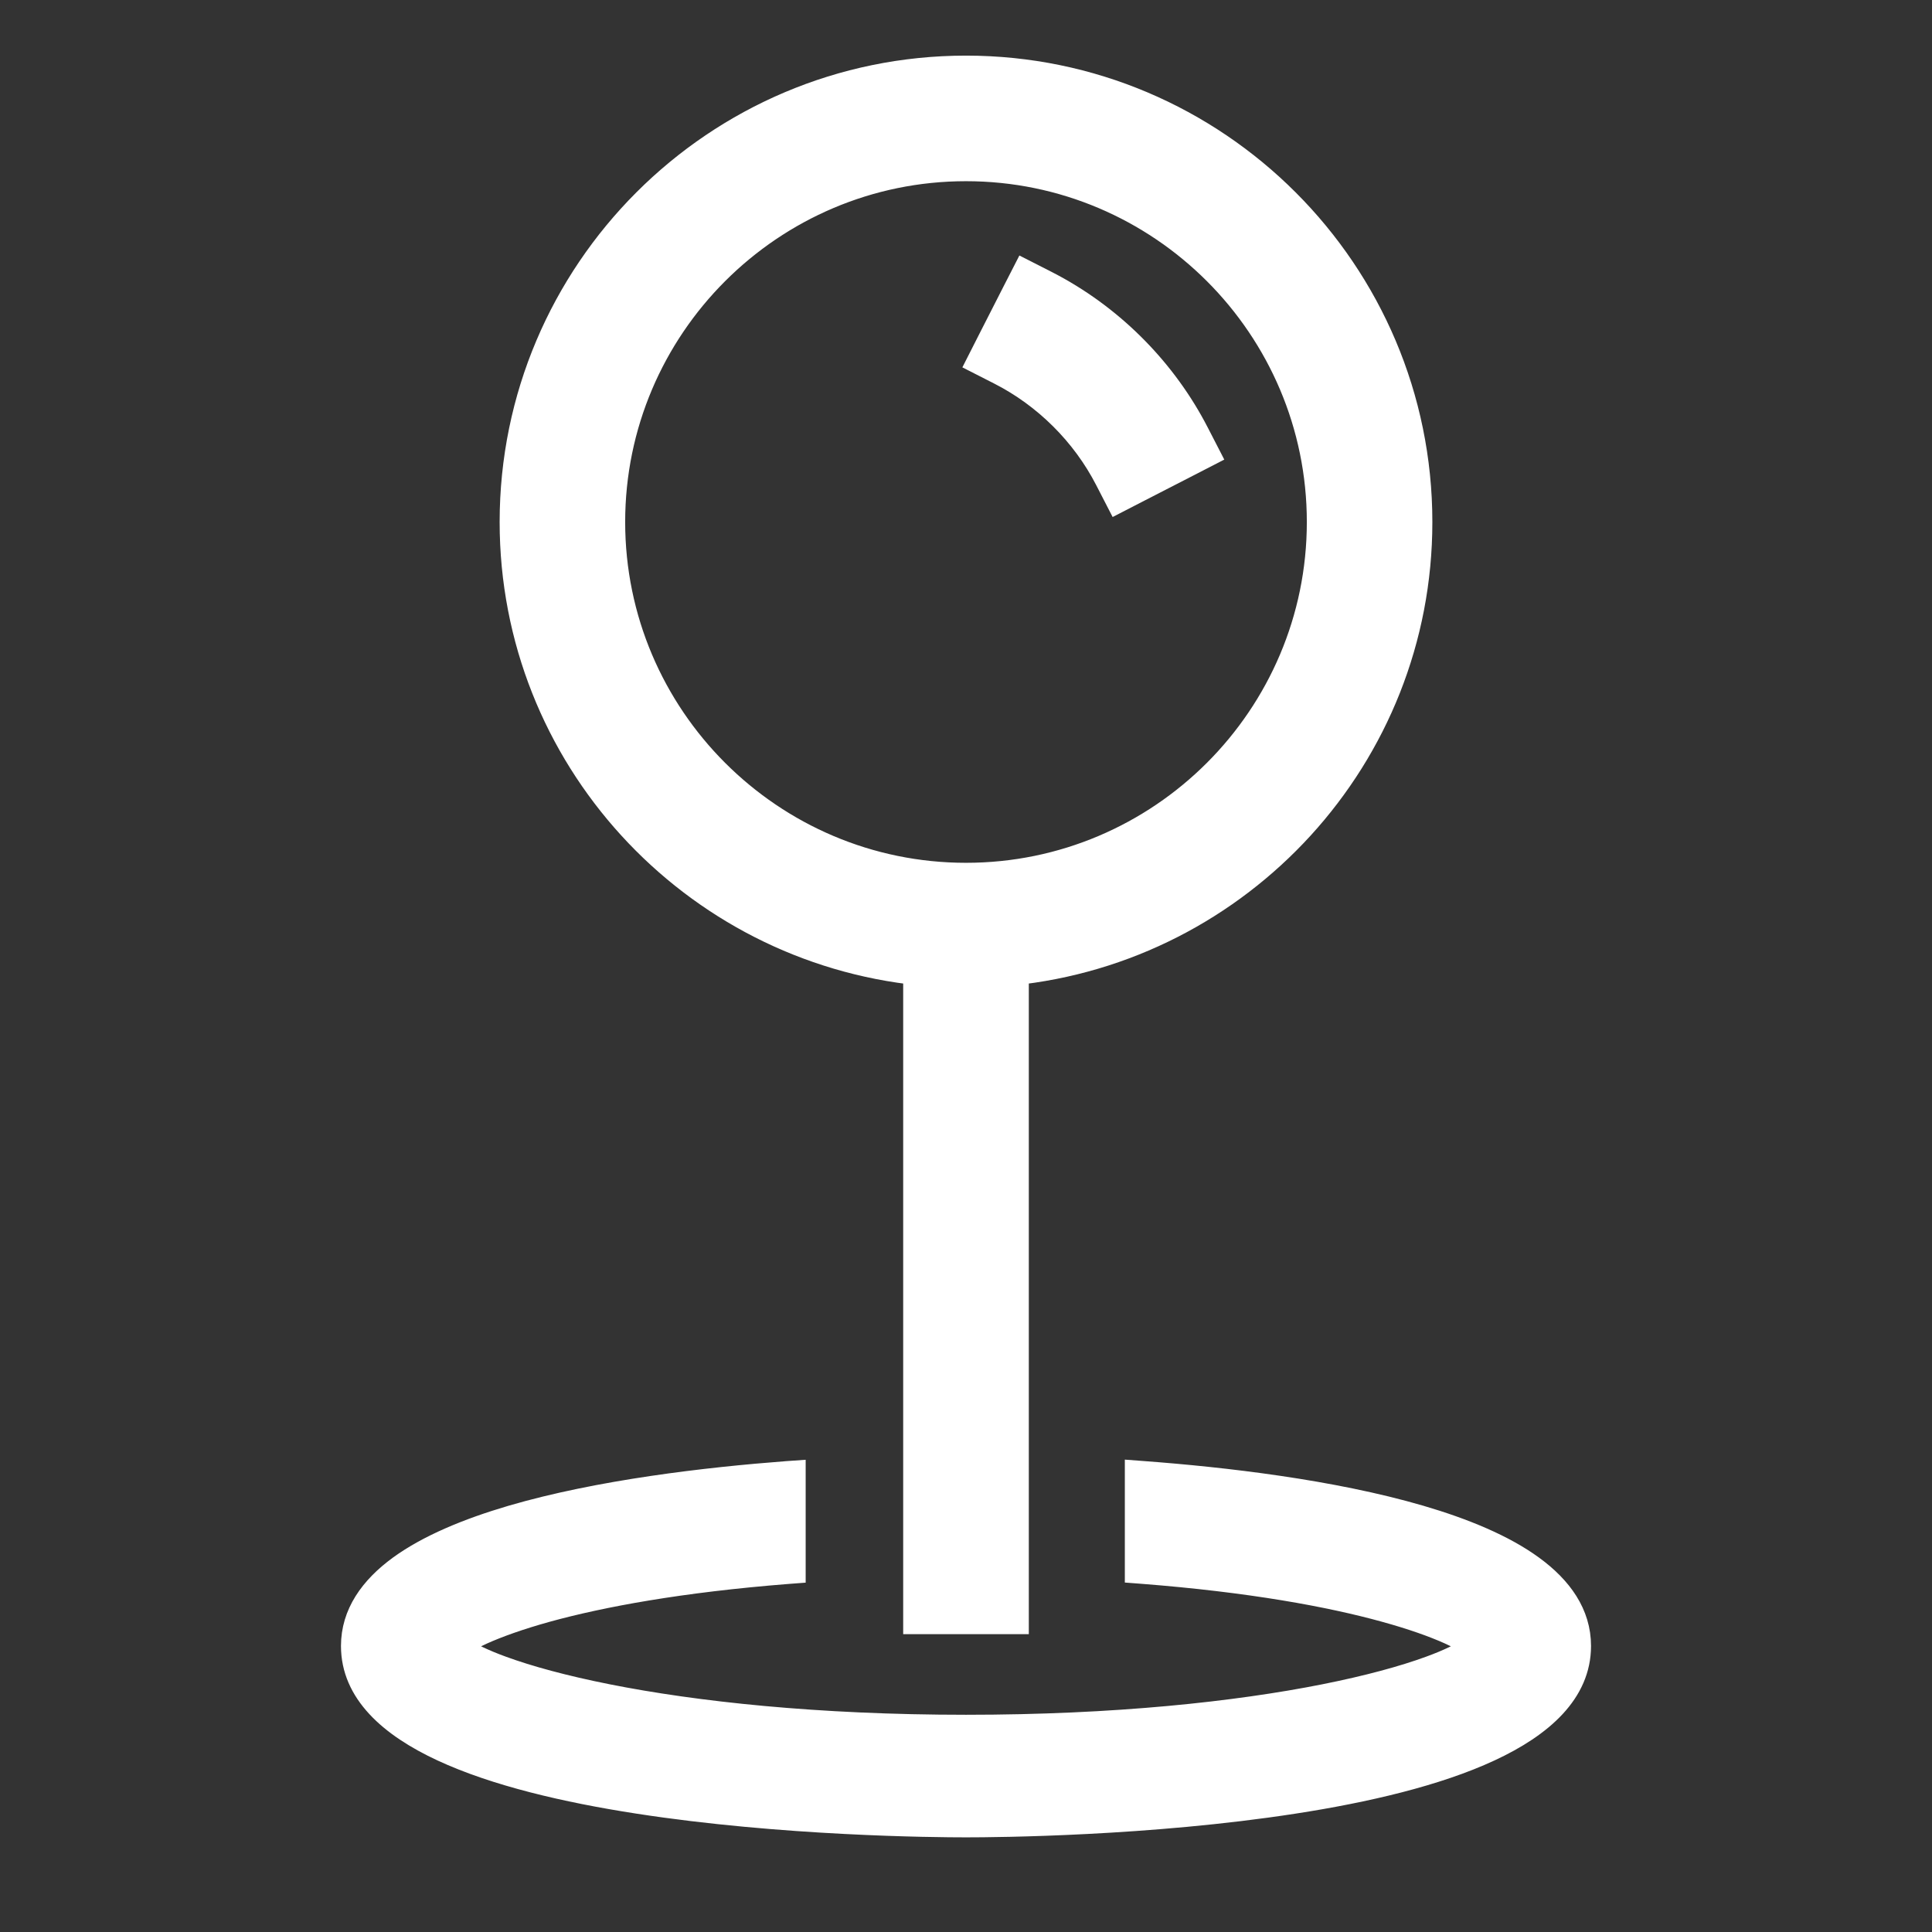
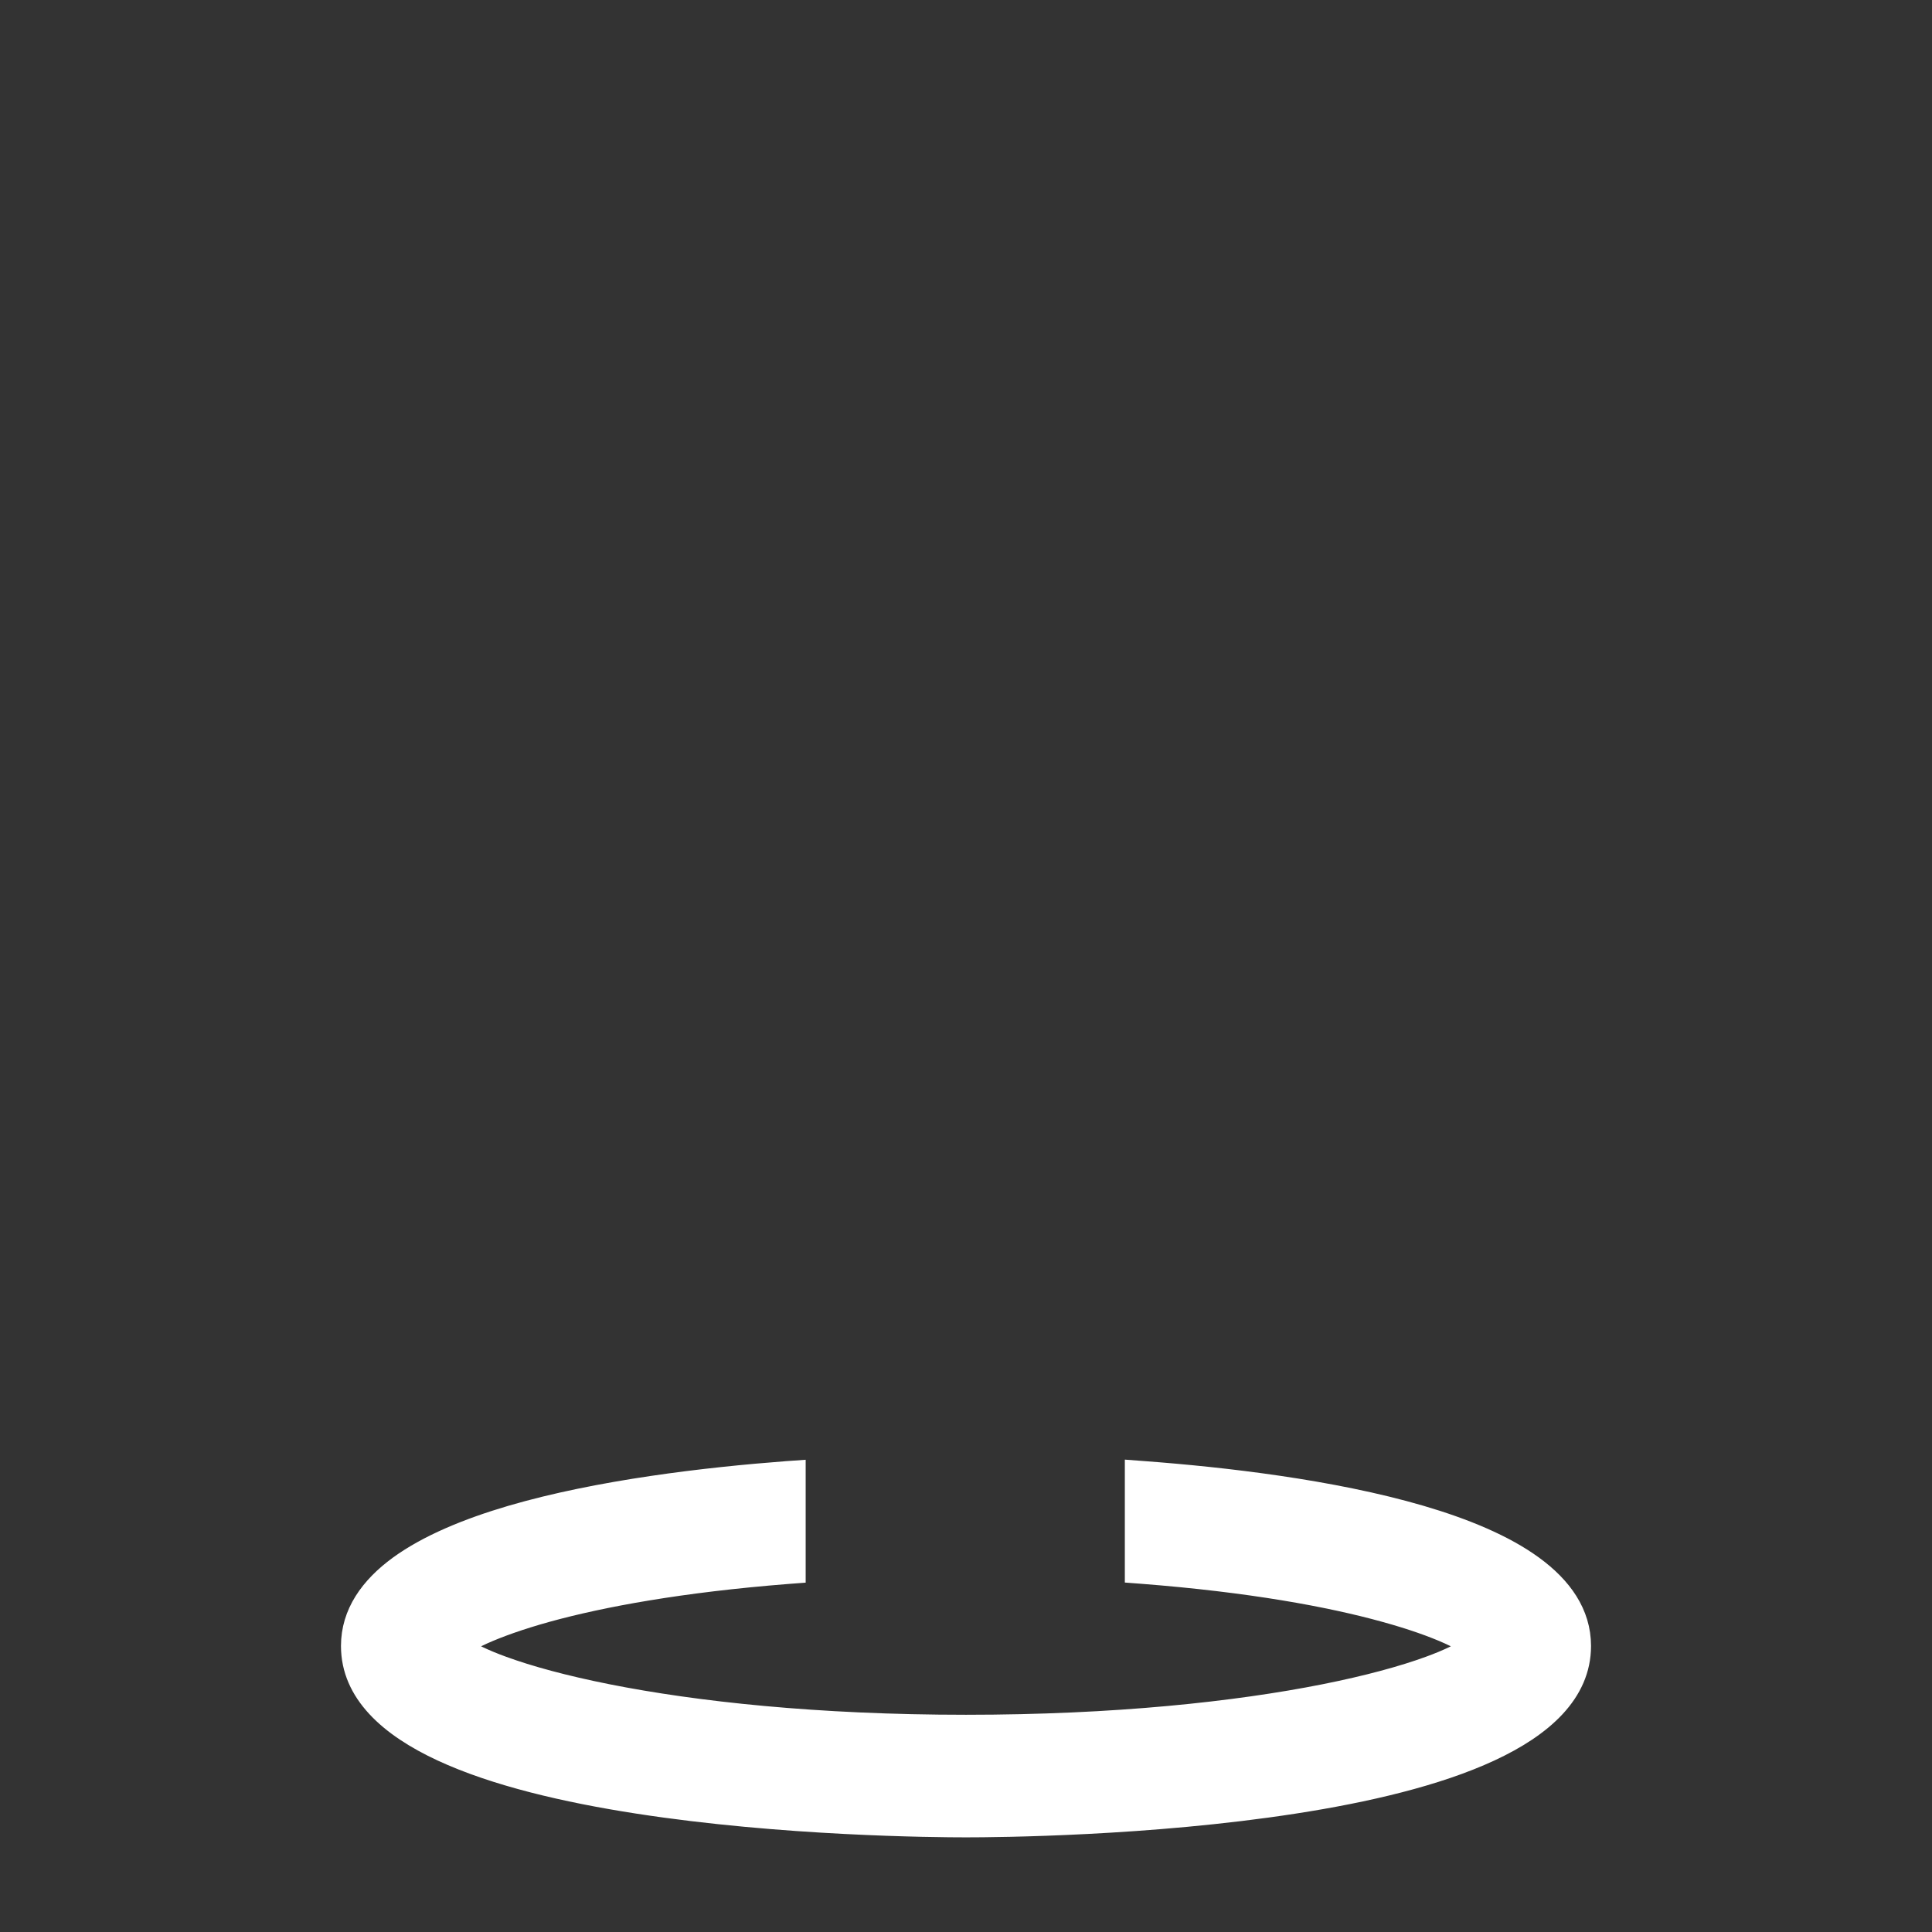
<svg xmlns="http://www.w3.org/2000/svg" width="40" height="40" viewBox="0 0 40 40" fill="none">
  <rect x="0" y="0" width="40" height="40" fill="#333333" stroke="none" />
-   <path d="M21.597 5.957C21.645 5.982 21.695 6.007 21.742 6.033C22.991 6.707 24.028 7.763 24.677 9.025L24.847 9.355L24.517 9.525L23.526 10.034L23.196 10.204L23.026 9.874C22.53 8.909 21.721 8.104 20.754 7.611L20.424 7.443L20.592 7.112L21.098 6.119L21.267 5.789L21.597 5.957Z" fill="white" stroke="white" stroke-width="0.743" />
-   <path d="M20 1.523C25.12 1.523 29.284 5.688 29.284 10.808C29.284 15.614 25.612 19.565 20.929 20.033V33.462H19.071V20.033C14.388 19.565 10.716 15.614 10.716 10.808C10.716 5.688 14.88 1.523 20 1.523ZM20 3.38C15.905 3.38 12.572 6.712 12.572 10.808C12.572 14.903 15.905 18.235 20 18.235C24.095 18.235 27.428 14.903 27.428 10.808C27.428 6.712 24.095 3.38 20 3.38Z" fill="white" stroke="white" stroke-width="0.743" />
  <path d="M23.673 30.435C25.34 30.559 27.583 30.817 29.414 31.352C30.328 31.62 31.154 31.96 31.754 32.398C32.356 32.836 32.755 33.389 32.755 34.078C32.755 35.068 31.954 35.774 30.864 36.28C29.763 36.792 28.291 37.135 26.795 37.366C23.799 37.83 20.646 37.855 20 37.855C19.355 37.855 16.2 37.83 13.204 37.366C11.708 37.135 10.238 36.792 9.136 36.28C8.046 35.774 7.245 35.068 7.245 34.078C7.245 33.39 7.643 32.838 8.242 32.4C8.841 31.964 9.663 31.623 10.574 31.355C12.399 30.82 14.634 30.562 16.295 30.436L16.495 30.422V32.595L16.323 32.608C14.095 32.783 12.459 33.087 11.329 33.399C10.764 33.556 10.328 33.714 10.009 33.857C9.824 33.941 9.682 34.018 9.579 34.084C9.754 34.199 10.029 34.336 10.418 34.477C10.957 34.674 11.685 34.874 12.59 35.054C14.399 35.413 16.904 35.688 20 35.688C23.096 35.688 25.601 35.413 27.41 35.054C28.315 34.874 29.043 34.674 29.582 34.477C29.97 34.336 30.244 34.199 30.419 34.084C30.315 34.018 30.174 33.94 29.988 33.856C29.668 33.712 29.229 33.554 28.662 33.398C27.528 33.084 25.884 32.78 23.645 32.606L23.474 32.593V30.42L23.673 30.435Z" fill="white" stroke="white" stroke-width="0.371" />
</svg>